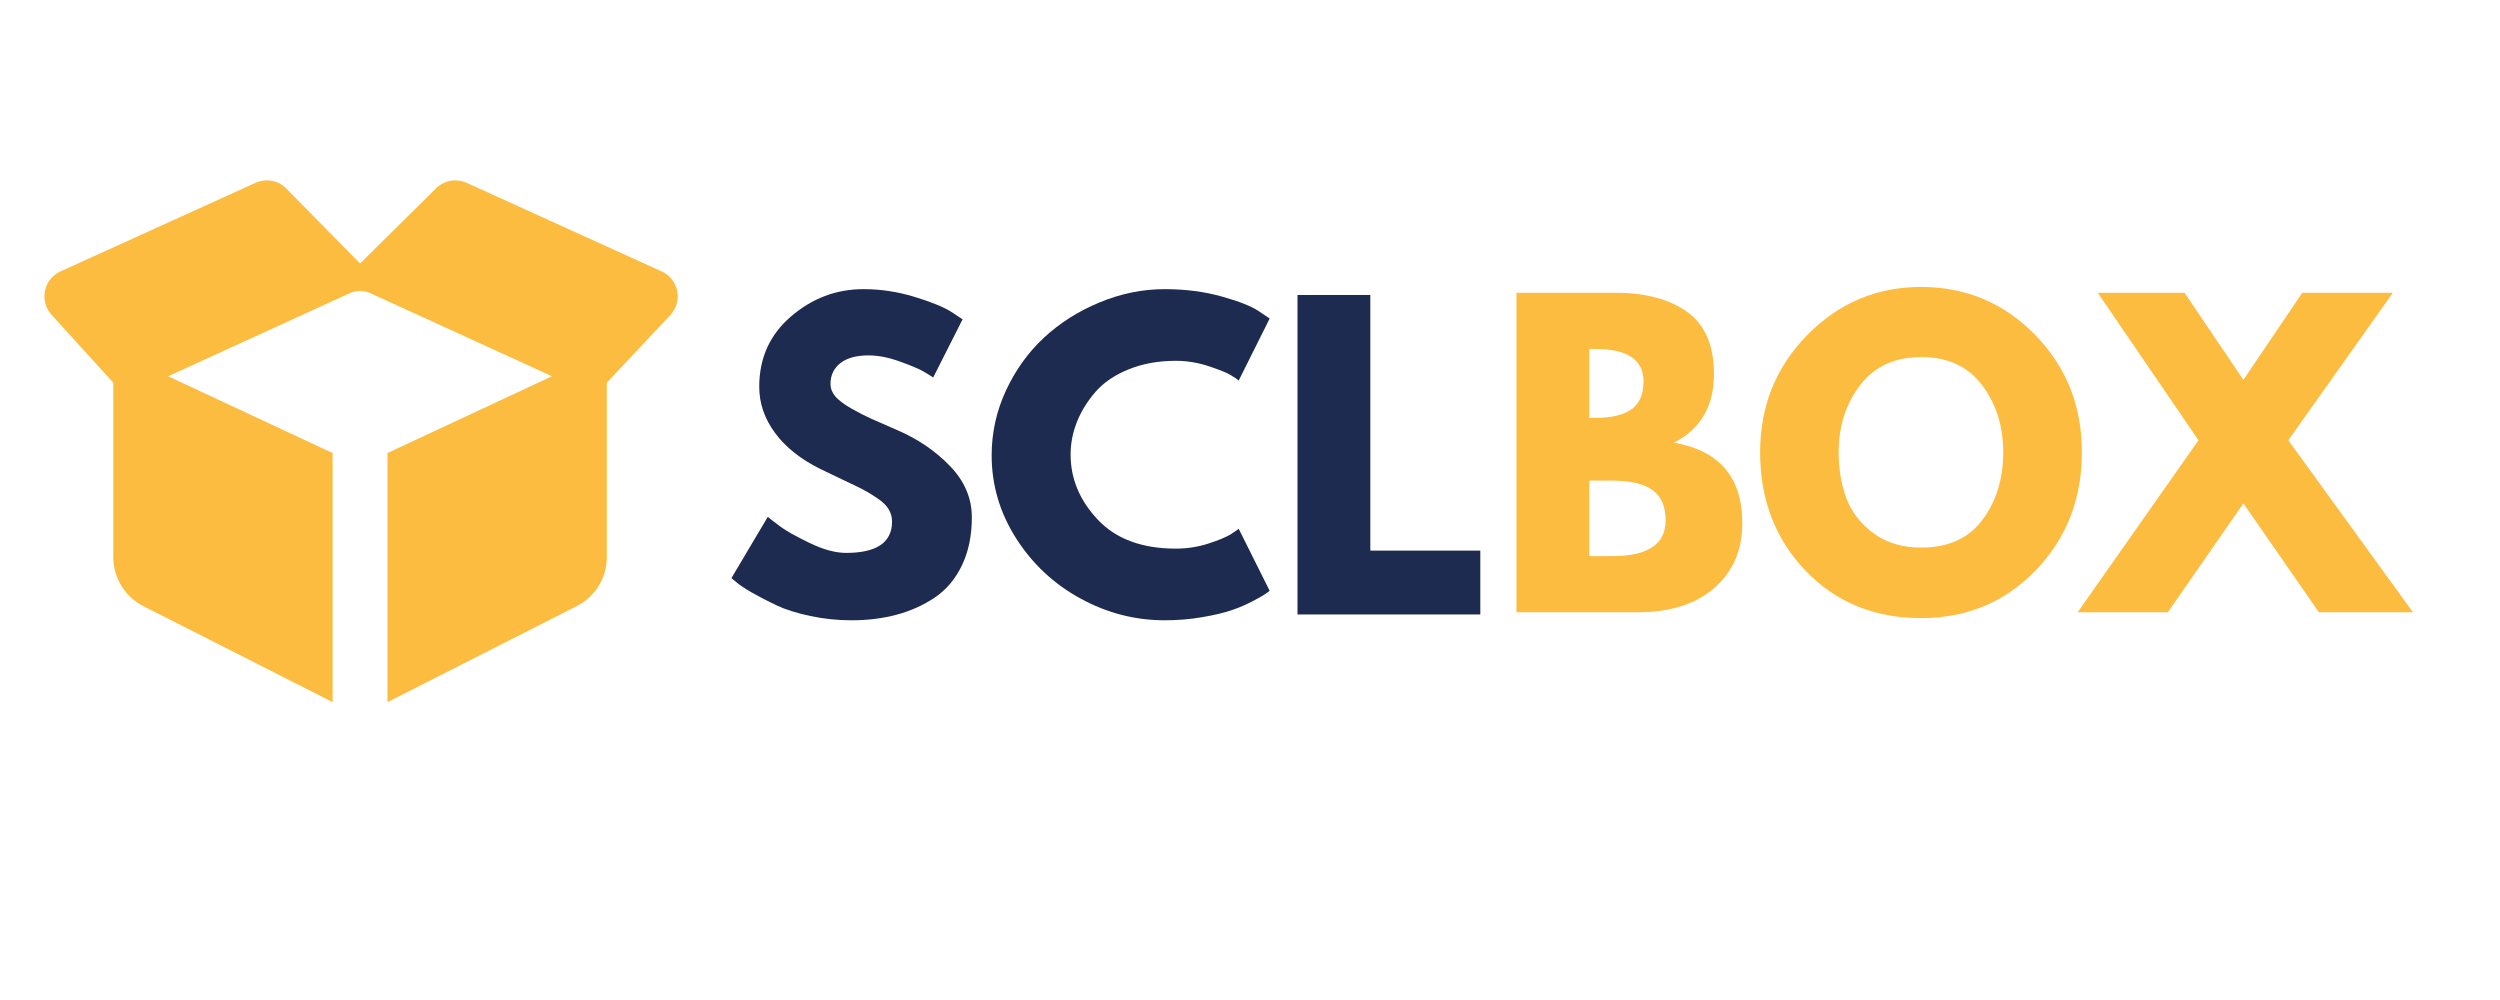
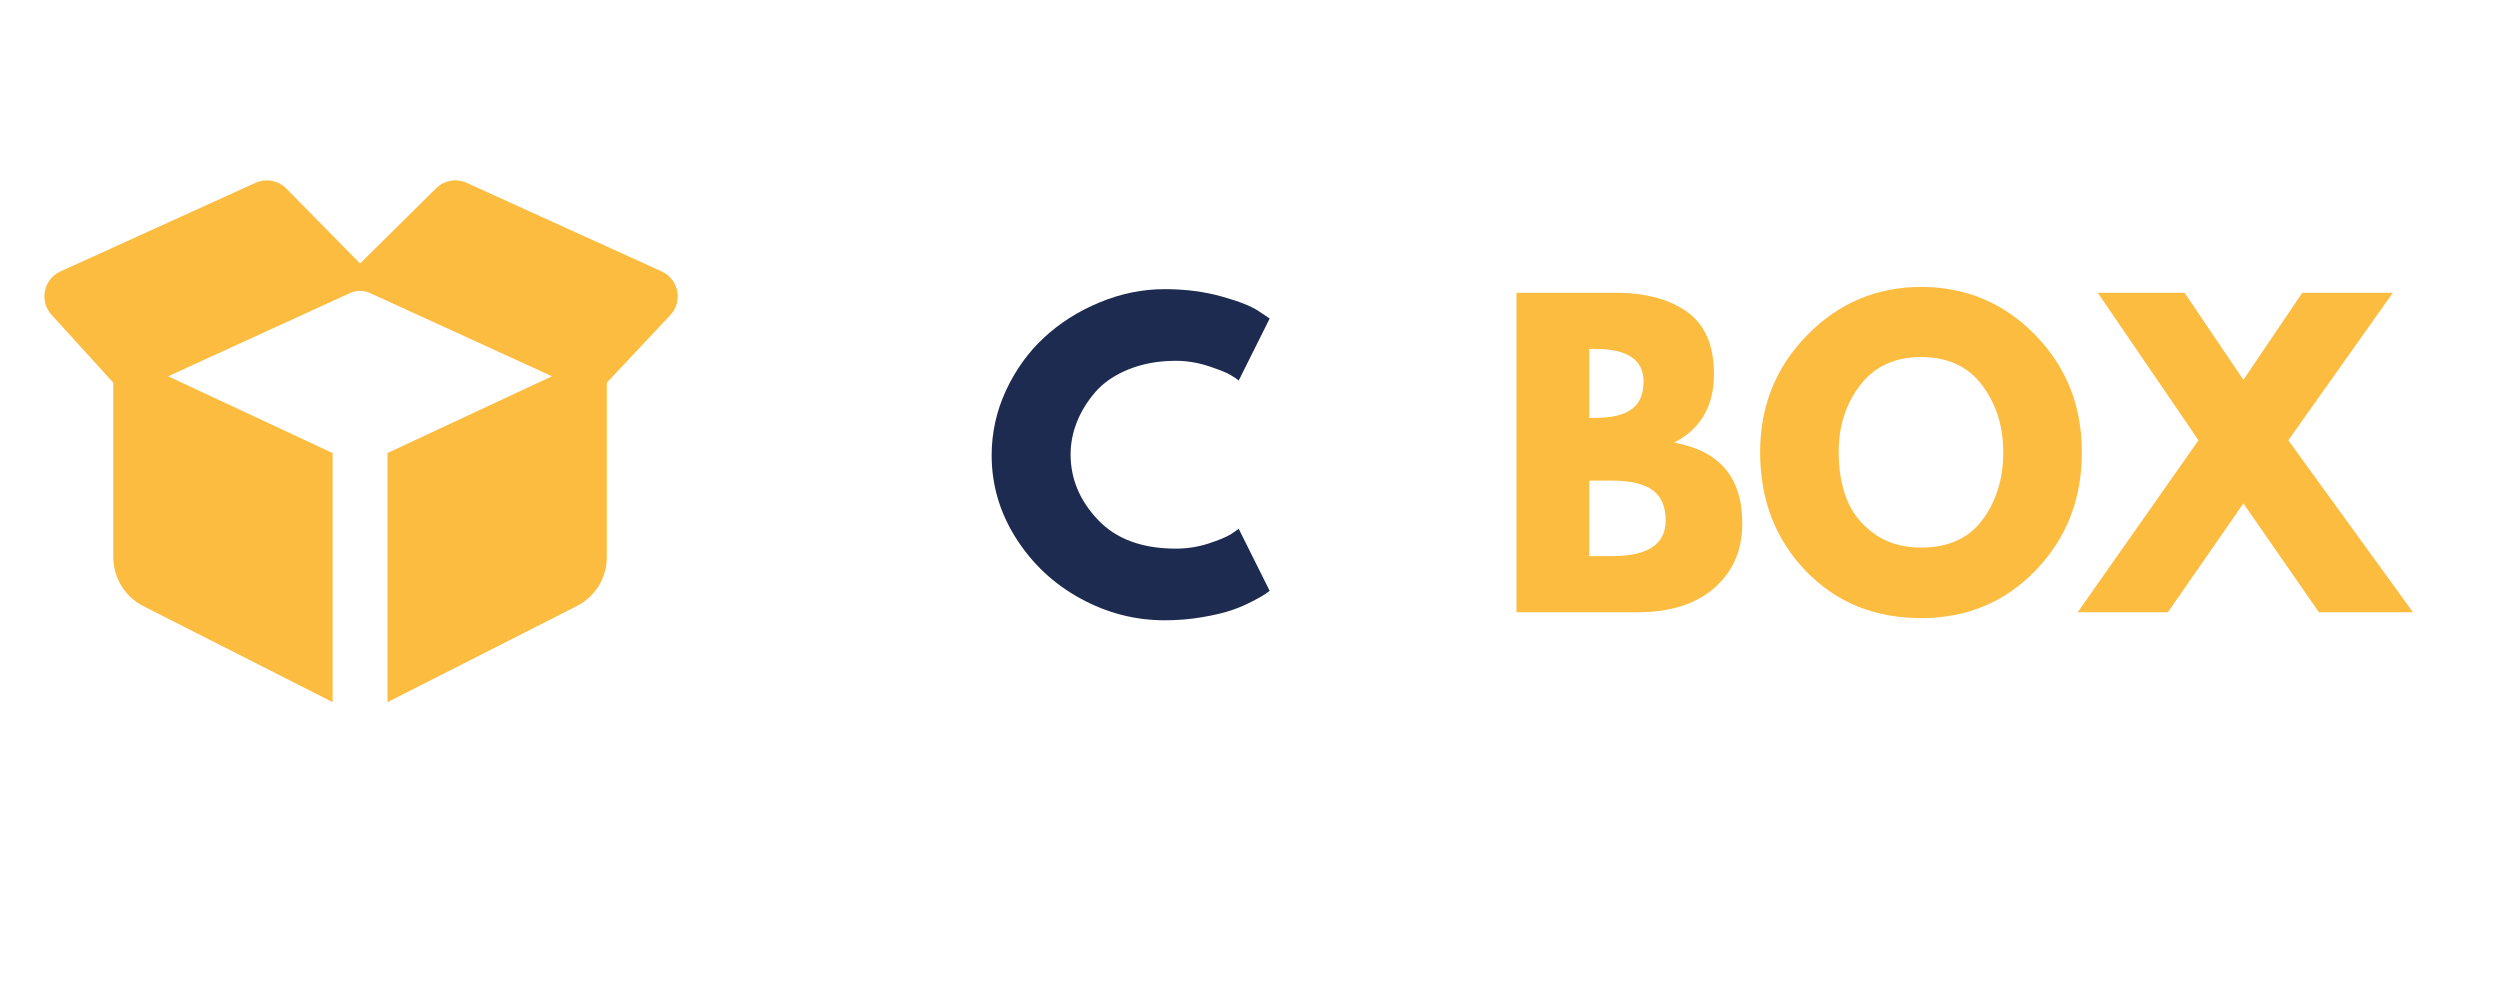
<svg xmlns="http://www.w3.org/2000/svg" width="500" zoomAndPan="magnify" viewBox="0 0 375 150" height="200" preserveAspectRatio="xMidYMid meet" version="1.0">
  <defs>
    <g />
    <clipPath id="a59a56e616">
      <path d="M 6 27 L 102 27 L 102 105.523 L 6 105.523 Z M 6 27 " clip-rule="nonzero" />
    </clipPath>
  </defs>
  <g clip-path="url(#a59a56e616)">
    <path fill="#fbbc40" d="M 65.391 28.266 L 54.008 39.523 L 42.934 28.266 C 41.719 27.051 39.887 26.719 38.324 27.426 L 9.074 40.711 C 6.523 41.871 5.855 45.18 7.75 47.242 L 16.996 57.402 L 16.996 83.582 C 16.996 86.676 18.734 89.516 21.5 90.918 L 49.895 105.32 L 49.895 67.961 L 25.219 56.441 L 52.328 44.039 C 53.375 43.504 54.633 43.504 55.684 44.039 L 82.797 56.438 L 58.121 67.957 L 58.121 105.324 L 86.52 90.91 C 89.281 89.508 91.023 86.672 91.023 83.578 L 91.023 57.402 L 100.57 47.242 C 102.469 45.18 101.797 41.871 99.246 40.711 L 70 27.426 C 68.438 26.719 66.605 27.051 65.391 28.266 Z M 65.391 28.266 " fill-opacity="1" fill-rule="nonzero" />
  </g>
  <g fill="#1e2b50" fill-opacity="1">
    <g transform="translate(108.37, 92.169)">
      <g>
-         <path d="M 21.141 -48.797 C 23.734 -48.797 26.27 -48.414 28.75 -47.656 C 31.227 -46.906 33.07 -46.16 34.281 -45.422 L 36.016 -44.266 L 31.609 -35.547 C 31.254 -35.785 30.766 -36.086 30.141 -36.453 C 29.523 -36.816 28.363 -37.305 26.656 -37.922 C 24.957 -38.547 23.375 -38.859 21.906 -38.859 C 20.082 -38.859 18.676 -38.473 17.688 -37.703 C 16.695 -36.93 16.203 -35.883 16.203 -34.562 C 16.203 -33.906 16.438 -33.297 16.906 -32.734 C 17.375 -32.172 18.164 -31.566 19.281 -30.922 C 20.406 -30.285 21.395 -29.773 22.25 -29.391 C 23.102 -29.004 24.422 -28.426 26.203 -27.656 C 29.297 -26.332 31.938 -24.535 34.125 -22.266 C 36.312 -20.004 37.406 -17.441 37.406 -14.578 C 37.406 -11.828 36.91 -9.426 35.922 -7.375 C 34.941 -5.32 33.586 -3.711 31.859 -2.547 C 30.141 -1.391 28.234 -0.531 26.141 0.031 C 24.047 0.594 21.781 0.875 19.344 0.875 C 17.25 0.875 15.195 0.66 13.188 0.234 C 11.176 -0.191 9.488 -0.723 8.125 -1.359 C 6.77 -2.004 5.551 -2.633 4.469 -3.25 C 3.383 -3.875 2.594 -4.398 2.094 -4.828 L 1.344 -5.453 L 6.797 -14.641 C 7.266 -14.254 7.906 -13.758 8.719 -13.156 C 9.531 -12.551 10.973 -11.742 13.047 -10.734 C 15.117 -9.734 16.945 -9.234 18.531 -9.234 C 23.133 -9.234 25.438 -10.801 25.438 -13.938 C 25.438 -14.602 25.27 -15.211 24.938 -15.766 C 24.613 -16.328 24.035 -16.891 23.203 -17.453 C 22.367 -18.016 21.633 -18.457 21 -18.781 C 20.363 -19.113 19.316 -19.617 17.859 -20.297 C 16.41 -20.984 15.336 -21.5 14.641 -21.844 C 11.734 -23.281 9.484 -25.07 7.891 -27.219 C 6.305 -29.363 5.516 -31.676 5.516 -34.156 C 5.516 -38.457 7.102 -41.973 10.281 -44.703 C 13.457 -47.43 17.078 -48.797 21.141 -48.797 Z M 21.141 -48.797 " />
-       </g>
+         </g>
    </g>
  </g>
  <g fill="#1e2b50" fill-opacity="1">
    <g transform="translate(147.403, 92.169)">
      <g>
        <path d="M 28.984 -9.875 C 30.648 -9.875 32.266 -10.125 33.828 -10.625 C 35.398 -11.133 36.555 -11.617 37.297 -12.078 L 38.406 -12.844 L 43.047 -3.547 C 42.891 -3.43 42.676 -3.273 42.406 -3.078 C 42.133 -2.879 41.504 -2.52 40.516 -2 C 39.523 -1.477 38.469 -1.023 37.344 -0.641 C 36.227 -0.254 34.758 0.094 32.938 0.406 C 31.113 0.719 29.234 0.875 27.297 0.875 C 22.848 0.875 18.629 -0.219 14.641 -2.406 C 10.648 -4.594 7.438 -7.602 5 -11.438 C 2.562 -15.281 1.344 -19.426 1.344 -23.875 C 1.344 -27.25 2.055 -30.484 3.484 -33.578 C 4.922 -36.672 6.828 -39.32 9.203 -41.531 C 11.586 -43.738 14.367 -45.5 17.547 -46.812 C 20.723 -48.133 23.973 -48.797 27.297 -48.797 C 30.398 -48.797 33.258 -48.426 35.875 -47.688 C 38.488 -46.957 40.336 -46.223 41.422 -45.484 L 43.047 -44.391 L 38.406 -35.094 C 38.133 -35.32 37.723 -35.598 37.172 -35.922 C 36.629 -36.254 35.547 -36.691 33.922 -37.234 C 32.297 -37.773 30.648 -38.047 28.984 -38.047 C 26.348 -38.047 23.984 -37.617 21.891 -36.766 C 19.805 -35.922 18.156 -34.801 16.938 -33.406 C 15.719 -32.008 14.785 -30.504 14.141 -28.891 C 13.504 -27.285 13.188 -25.656 13.188 -24 C 13.188 -20.352 14.551 -17.086 17.281 -14.203 C 20.008 -11.316 23.91 -9.875 28.984 -9.875 Z M 28.984 -9.875 " />
      </g>
    </g>
  </g>
  <g fill="#1e2b50" fill-opacity="1">
    <g transform="translate(191.141, 92.169)">
      <g>
-         <path d="M 14.406 -47.922 L 14.406 -9.578 L 30.906 -9.578 L 30.906 0 L 3.484 0 L 3.484 -47.922 Z M 14.406 -47.922 " />
-       </g>
+         </g>
    </g>
  </g>
  <g fill="#fbbc40" fill-opacity="1">
    <g transform="translate(223.986, 91.839)">
      <g>
        <path d="M 3.484 -47.922 L 18.359 -47.922 C 22.848 -47.922 26.426 -46.961 29.094 -45.047 C 31.77 -43.129 33.109 -40.023 33.109 -35.734 C 33.109 -30.93 31.113 -27.5 27.125 -25.438 C 33.945 -24.238 37.359 -20.211 37.359 -13.359 C 37.359 -9.328 35.961 -6.094 33.172 -3.656 C 30.379 -1.219 26.547 0 21.672 0 L 3.484 0 Z M 14.406 -29.156 L 15.281 -29.156 C 17.719 -29.156 19.535 -29.582 20.734 -30.438 C 21.941 -31.289 22.547 -32.688 22.547 -34.625 C 22.547 -37.875 20.125 -39.5 15.281 -39.5 L 14.406 -39.5 Z M 14.406 -8.422 L 17.828 -8.422 C 23.18 -8.422 25.859 -10.203 25.859 -13.766 C 25.859 -15.898 25.188 -17.43 23.844 -18.359 C 22.508 -19.285 20.504 -19.75 17.828 -19.75 L 14.406 -19.75 Z M 14.406 -8.422 " />
      </g>
    </g>
  </g>
  <g fill="#fbbc40" fill-opacity="1">
    <g transform="translate(262.674, 91.839)">
      <g>
        <path d="M 1.344 -24 C 1.344 -30.926 3.703 -36.789 8.422 -41.594 C 13.148 -46.395 18.844 -48.797 25.5 -48.797 C 32.195 -48.797 37.891 -46.406 42.578 -41.625 C 47.266 -36.844 49.609 -30.969 49.609 -24 C 49.609 -16.988 47.301 -11.086 42.688 -6.297 C 38.082 -1.516 32.352 0.875 25.5 0.875 C 18.488 0.875 12.707 -1.492 8.156 -6.234 C 3.613 -10.984 1.344 -16.906 1.344 -24 Z M 13.125 -24 C 13.125 -21.477 13.508 -19.18 14.281 -17.109 C 15.062 -15.035 16.422 -13.281 18.359 -11.844 C 20.297 -10.414 22.676 -9.703 25.5 -9.703 C 29.57 -9.703 32.641 -11.094 34.703 -13.875 C 36.773 -16.664 37.812 -20.039 37.812 -24 C 37.812 -27.906 36.754 -31.258 34.641 -34.062 C 32.535 -36.875 29.488 -38.281 25.5 -38.281 C 21.551 -38.281 18.5 -36.875 16.344 -34.062 C 14.195 -31.258 13.125 -27.906 13.125 -24 Z M 13.125 -24 " />
      </g>
    </g>
  </g>
  <g fill="#fbbc40" fill-opacity="1">
    <g transform="translate(313.619, 91.839)">
      <g>
        <path d="M 48.328 0 L 34.219 0 L 22.891 -16.328 L 11.562 0 L -1.969 0 L 16.156 -25.797 L 1.047 -47.922 L 14.062 -47.922 L 22.891 -34.859 L 31.719 -47.922 L 45.312 -47.922 L 29.625 -25.797 Z M 48.328 0 " />
      </g>
    </g>
  </g>
</svg>